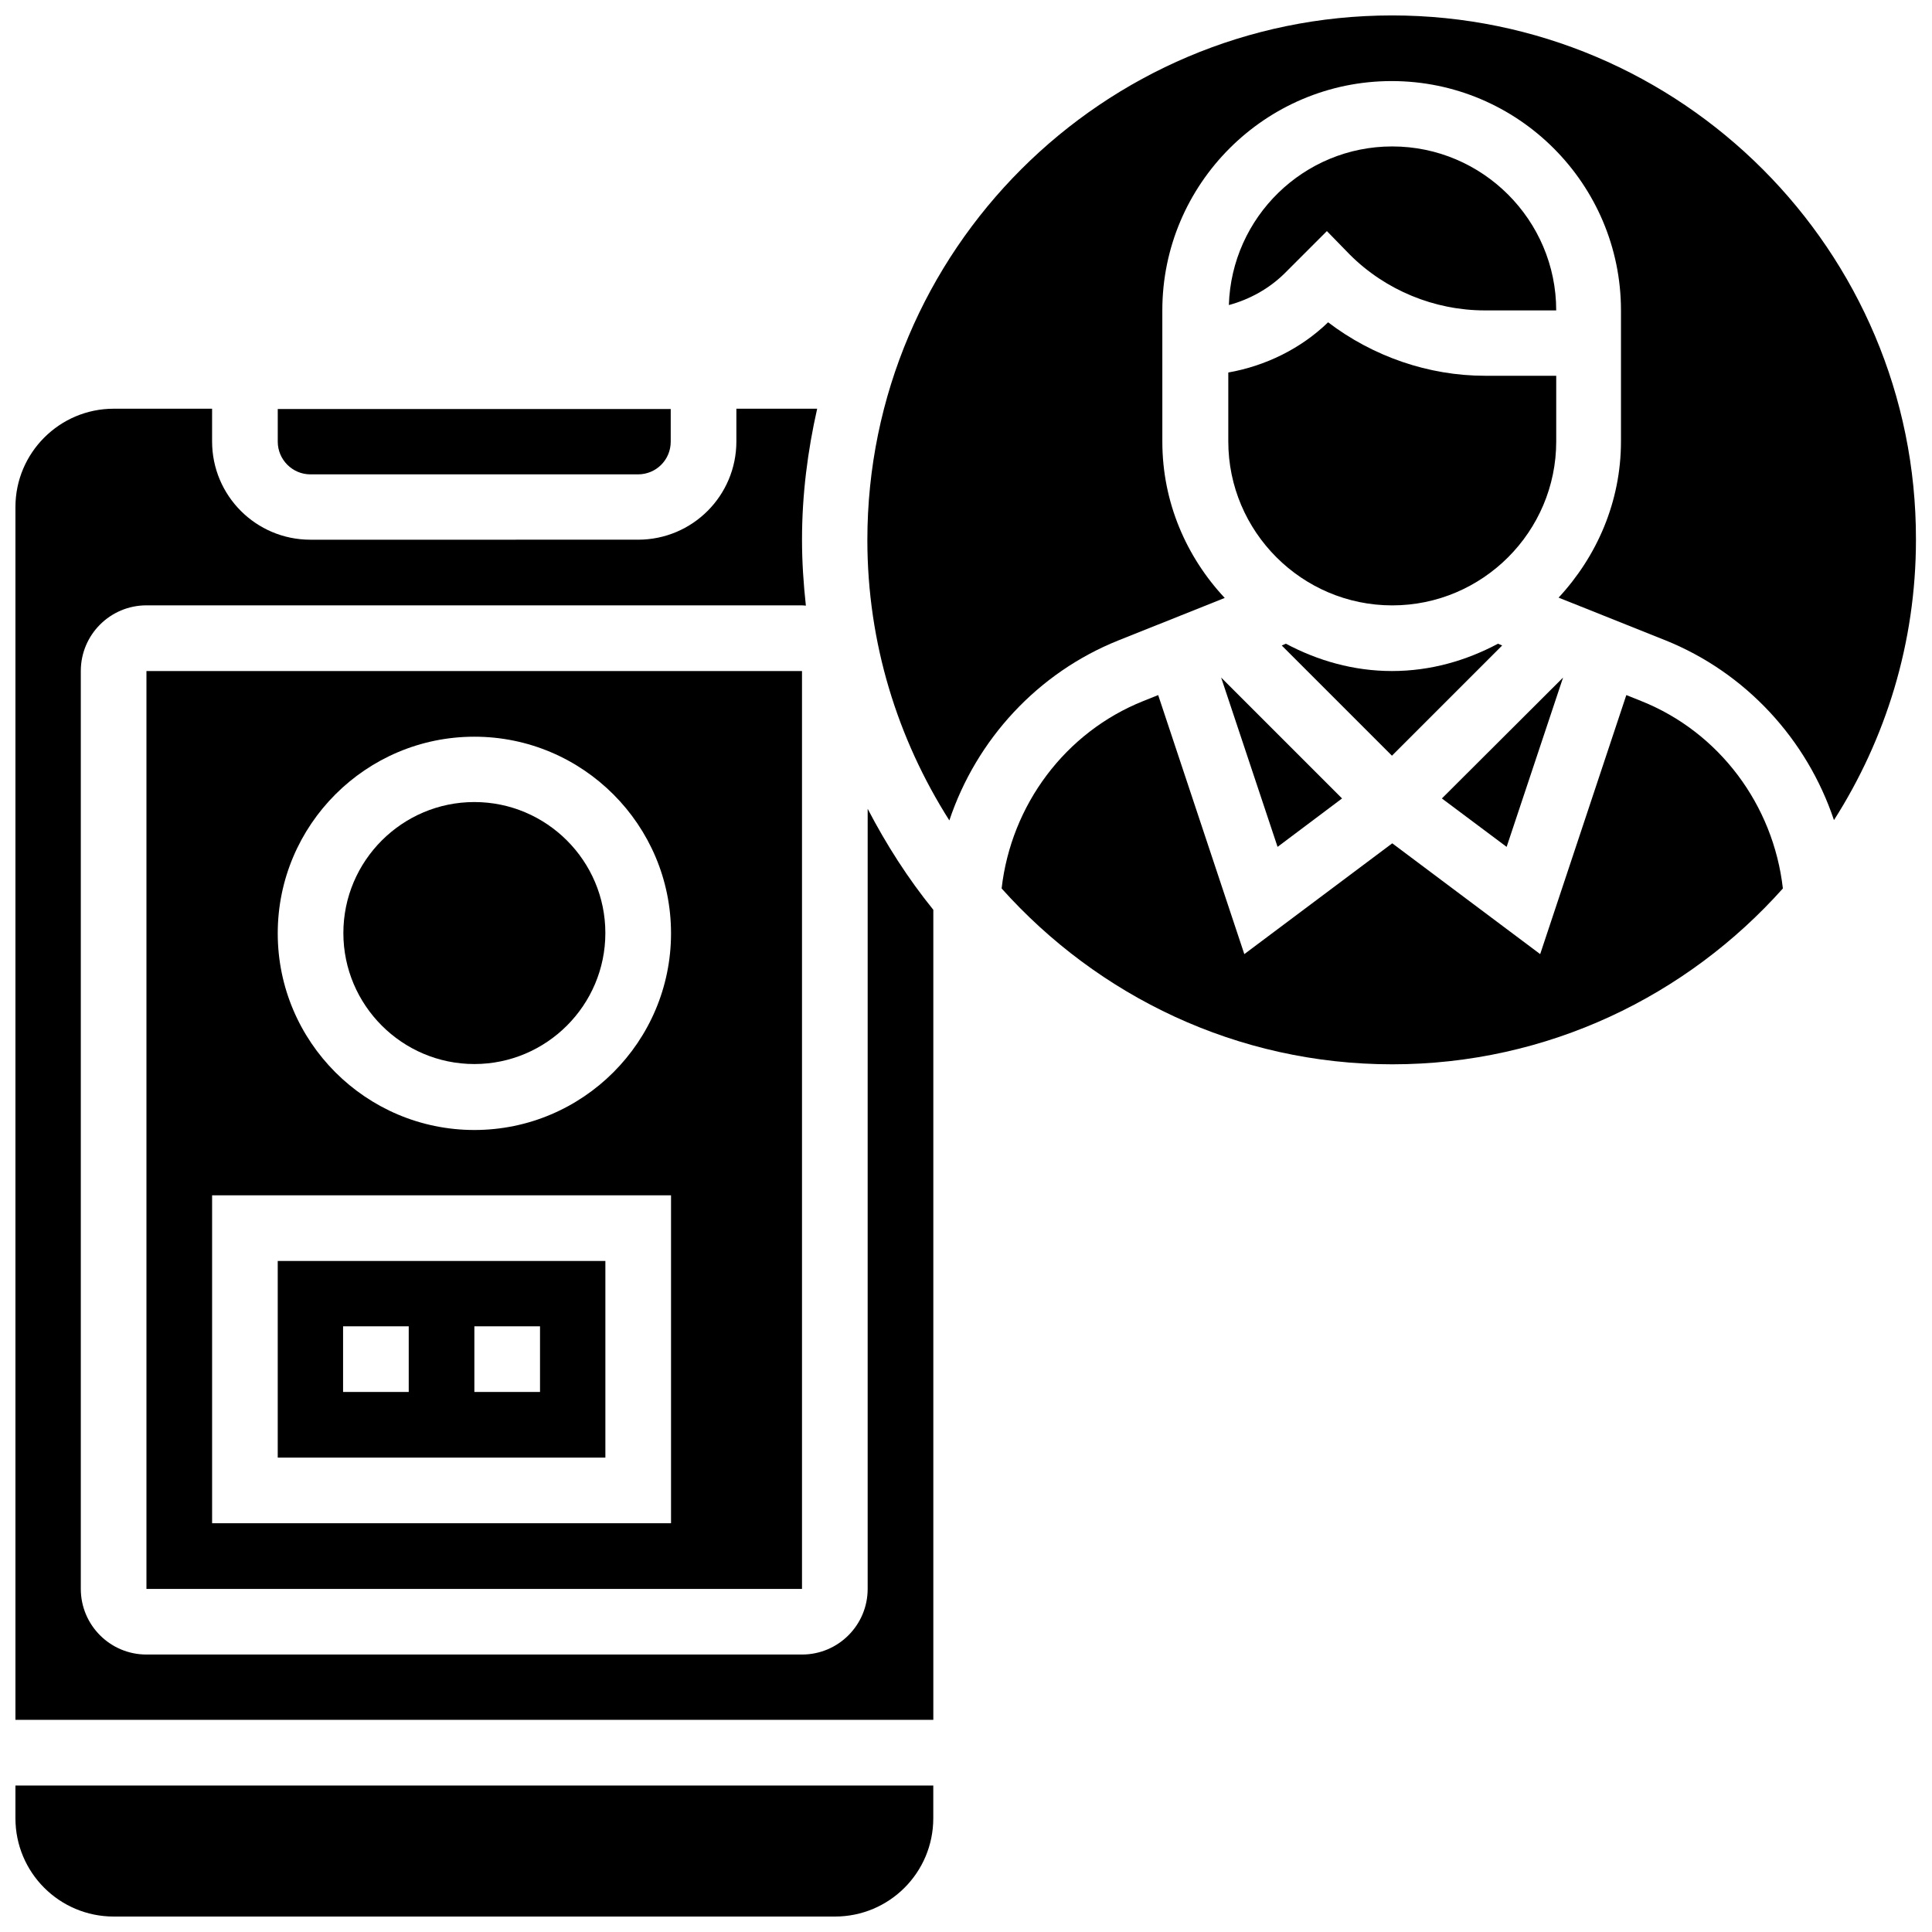
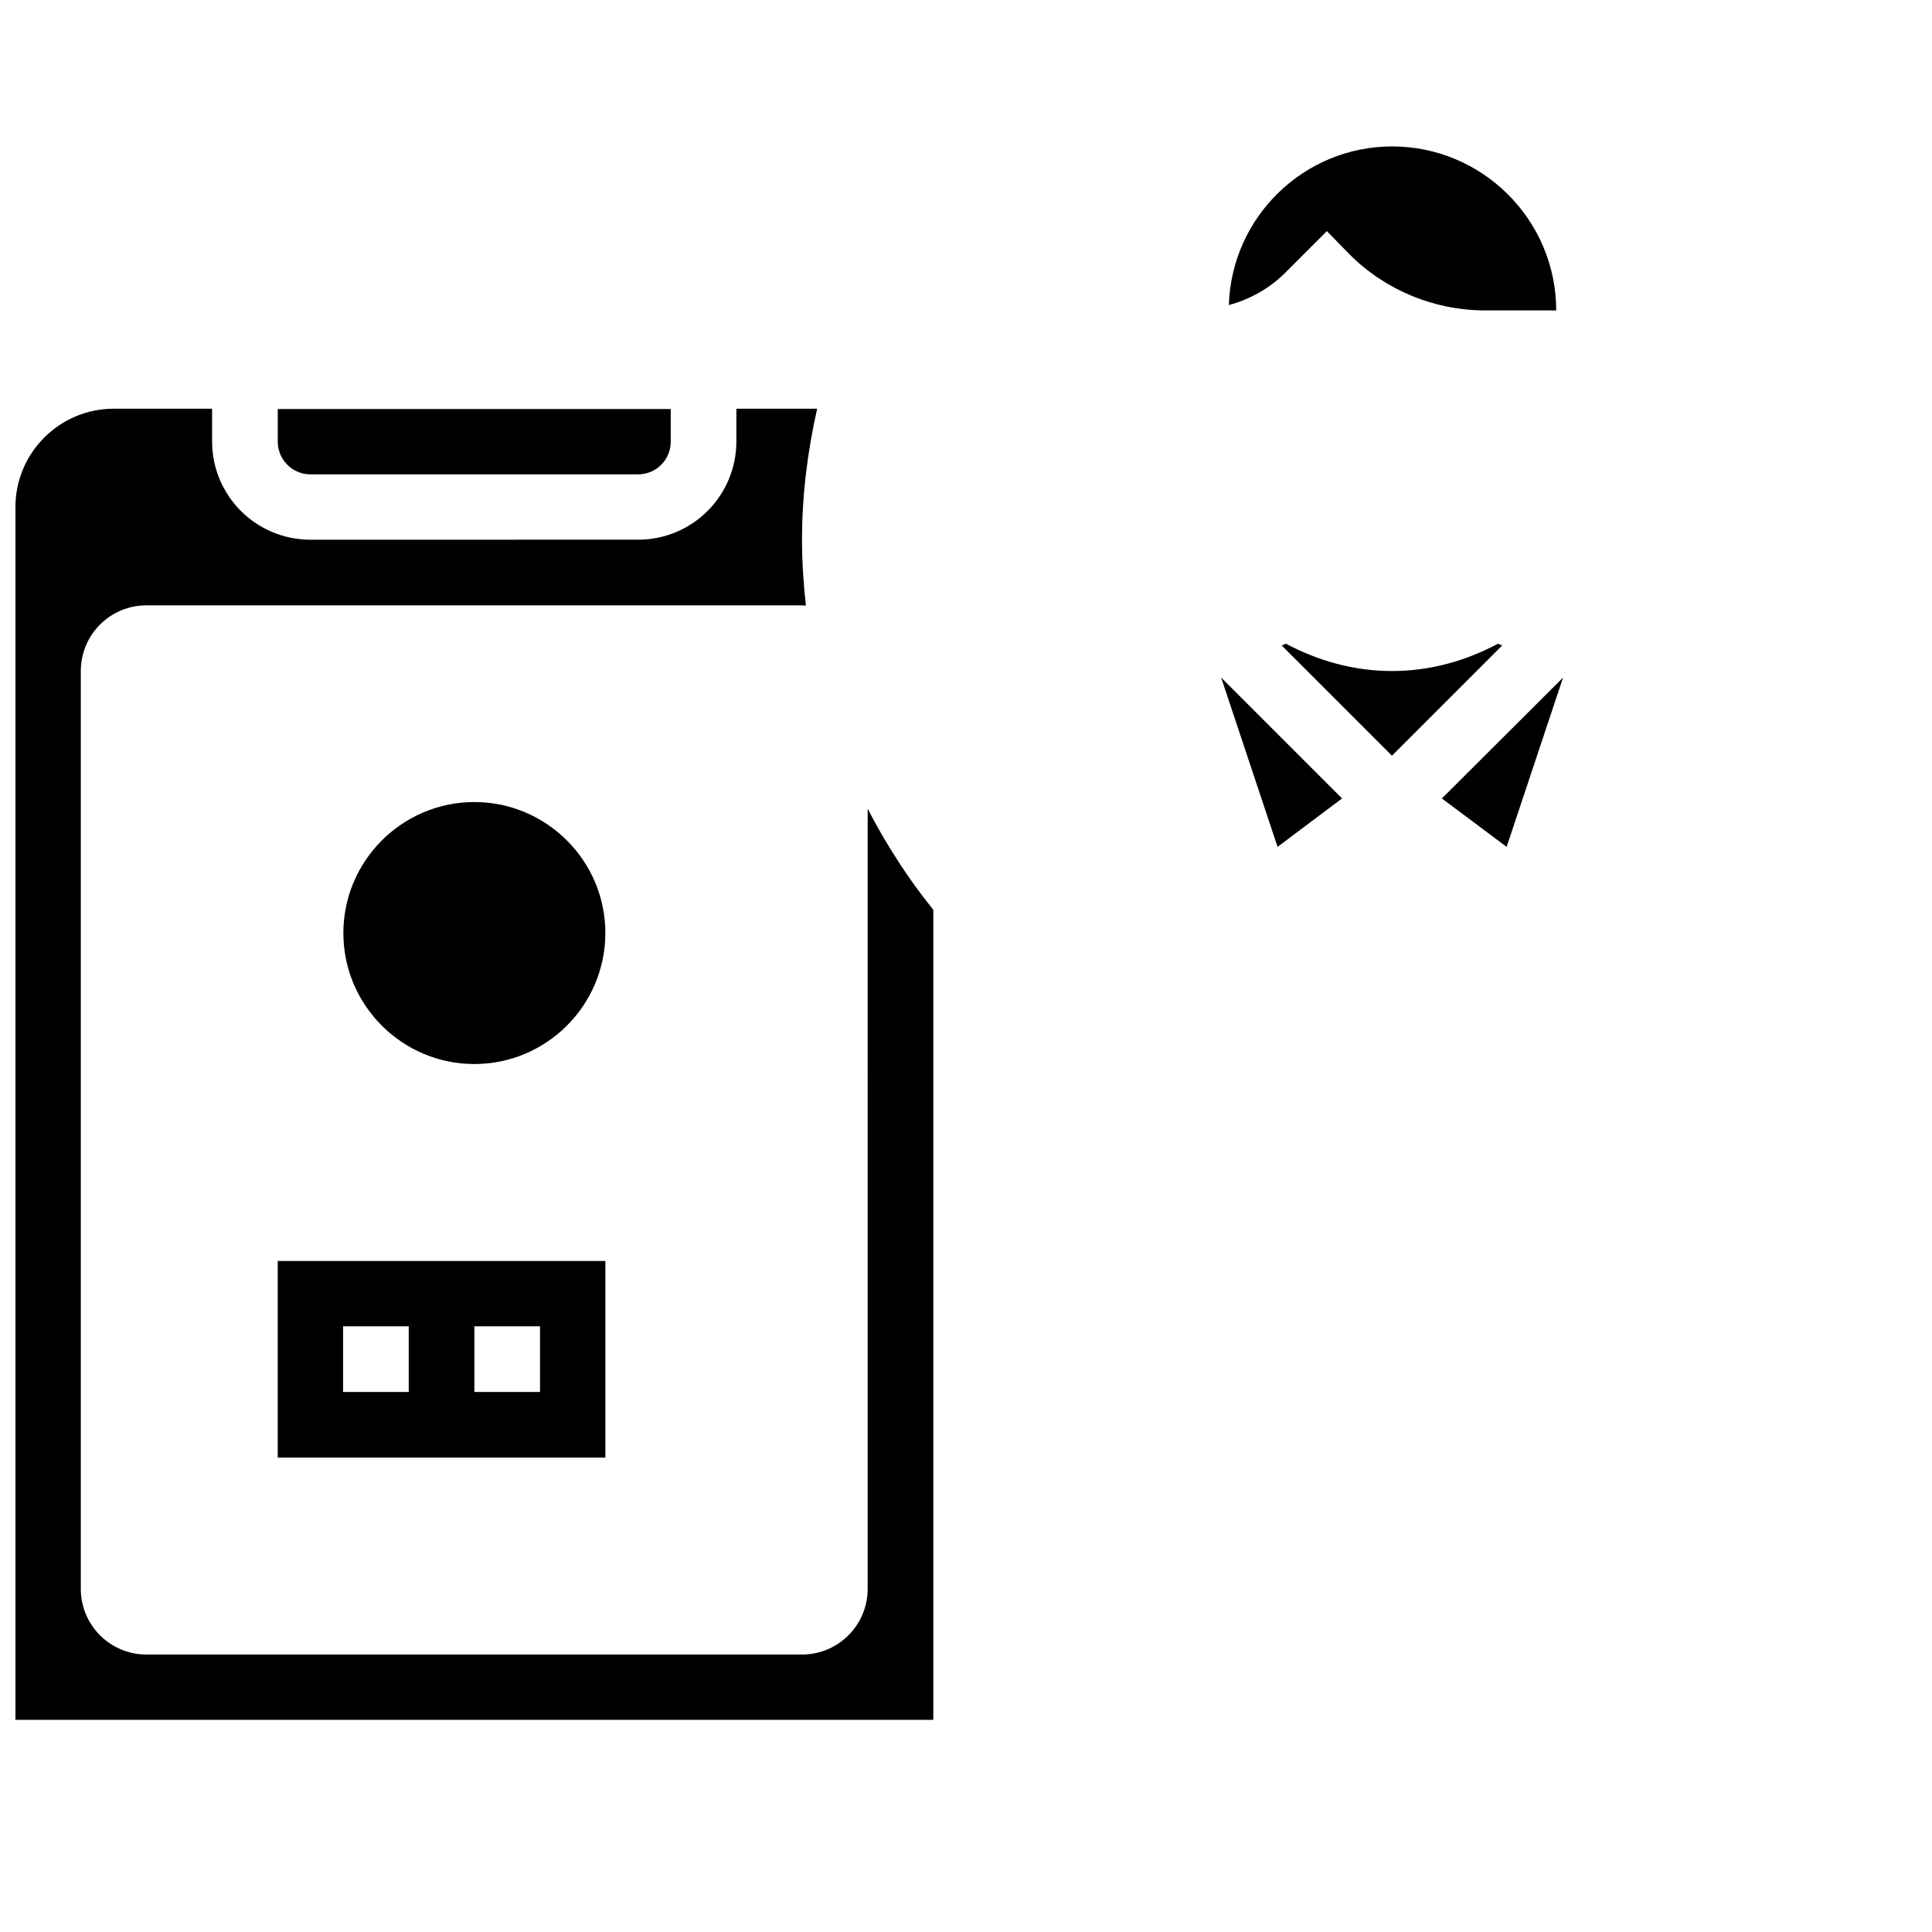
<svg xmlns="http://www.w3.org/2000/svg" width="800px" height="800px" version="1.1" viewBox="144 144 512 512">
  <defs>
    <clipPath id="c">
-       <path d="m148.09 617h243.91v34.902h-243.91z" />
-     </clipPath>
+       </clipPath>
    <clipPath id="b">
      <path d="m148.09 252h243.91v348h-243.91z" />
    </clipPath>
    <clipPath id="a">
-       <path d="m373 148.09h278.9v213.91h-278.9z" />
-     </clipPath>
+       </clipPath>
  </defs>
-   <path d="m182.81 321.83v243.25h173.73v-243.25zm139.02 225.85h-121.62v-86.906h121.62zm-52.113-104.22c-28.734 0-52.113-23.379-52.113-52.113s23.379-52.113 52.113-52.113 52.113 23.379 52.113 52.113c0 28.73-23.379 52.113-52.113 52.113z" />
  <path d="m226.26 269.71h86.828c4.801 0 8.66-3.856 8.66-8.66v-8.66l-104.14 0.004v8.66c0 4.723 3.856 8.656 8.656 8.656z" />
  <g clip-path="url(#c)">
    <path d="m148.09 625.85c0 14.406 11.652 26.055 26.055 26.055h191.13c14.406 0 26.055-11.652 26.055-26.055v-8.66h-243.24z" />
  </g>
  <g clip-path="url(#b)">
    <path d="m373.94 565.07c0 9.605-7.793 17.398-17.398 17.398h-173.73c-9.605 0-17.398-7.793-17.398-17.398v-243.25c0-9.605 7.793-17.398 17.398-17.398h173.73c0.395 0 0.707 0.078 1.023 0.078-0.629-5.746-1.023-11.57-1.023-17.477 0-11.965 1.496-23.539 4.016-34.715h-21.41v8.66c0 14.406-11.652 26.055-26.055 26.055l-86.832 0.004c-14.406 0-26.055-11.652-26.055-26.055v-8.66h-26.059c-14.402 0-26.055 11.727-26.055 26.055v321.41h243.25v-214.67c-6.691-8.266-12.438-17.238-17.398-26.766z" />
  </g>
-   <path d="m578.93 329.78-3.938-1.574-22.828 68.645-39.203-29.363-39.203 29.363-22.828-68.645-3.938 1.574c-20.703 8.266-35.031 27.551-37.551 49.672 25.504 28.496 62.348 46.602 103.52 46.602 41.172 0 78.09-18.105 103.52-46.602-2.512-22.121-16.84-41.406-37.543-49.672z" />
  <path d="m304.43 478.17h-86.828v52.113h86.828zm-52.113 34.715h-17.398v-17.398h17.398zm34.793 0h-17.398v-17.398h17.398z" />
  <path d="m269.71 356.55c-19.129 0-34.715 15.586-34.715 34.715 0 19.129 15.586 34.715 34.715 34.715s34.715-15.586 34.715-34.715c0.004-19.129-15.586-34.715-34.715-34.715z" />
  <path d="m558.23 323.56-32.117 32.039 17.16 12.832z" />
  <path d="m482.57 368.43 17.086-12.832-32.039-32.039z" />
  <g clip-path="url(#a)">
    <path d="m512.88 148.09c-76.594 0-139.02 62.348-139.02 139.02 0 27.316 8.031 52.742 21.727 74.312 7.164-21.41 23.379-39.125 44.793-47.703l28.184-11.258c-10.156-10.863-16.531-25.348-16.531-41.406l-0.004-34.797c0-33.535 27.316-60.773 60.773-60.773 33.535 0 60.773 27.316 60.773 60.773v34.715c0 15.98-6.375 30.465-16.531 41.406l28.184 11.258c21.41 8.582 37.629 26.293 44.793 47.703 13.699-21.492 21.727-46.918 21.727-74.312 0.152-76.59-62.191-138.94-138.87-138.94z" />
  </g>
  <path d="m501.7 211.46c9.445 9.445 22.434 14.801 35.816 14.801h18.895c0-23.93-19.523-43.453-43.453-43.453-23.457 0-42.586 18.734-43.297 42.035 5.512-1.496 10.629-4.328 14.719-8.344l11.258-11.258z" />
  <path d="m512.88 321.83c-10.156 0-19.68-2.754-28.102-7.242l-1.102 0.473 29.207 29.207 29.207-29.207-1.102-0.473c-8.43 4.488-17.875 7.242-28.109 7.242z" />
-   <path d="m469.51 260.98c0 23.93 19.523 43.453 43.453 43.453 23.93 0 43.453-19.523 43.453-43.453v-17.398h-18.895c-14.957 0-29.676-5.117-41.562-14.168-7.242 7.008-16.609 11.57-26.449 13.305z" />
</svg>